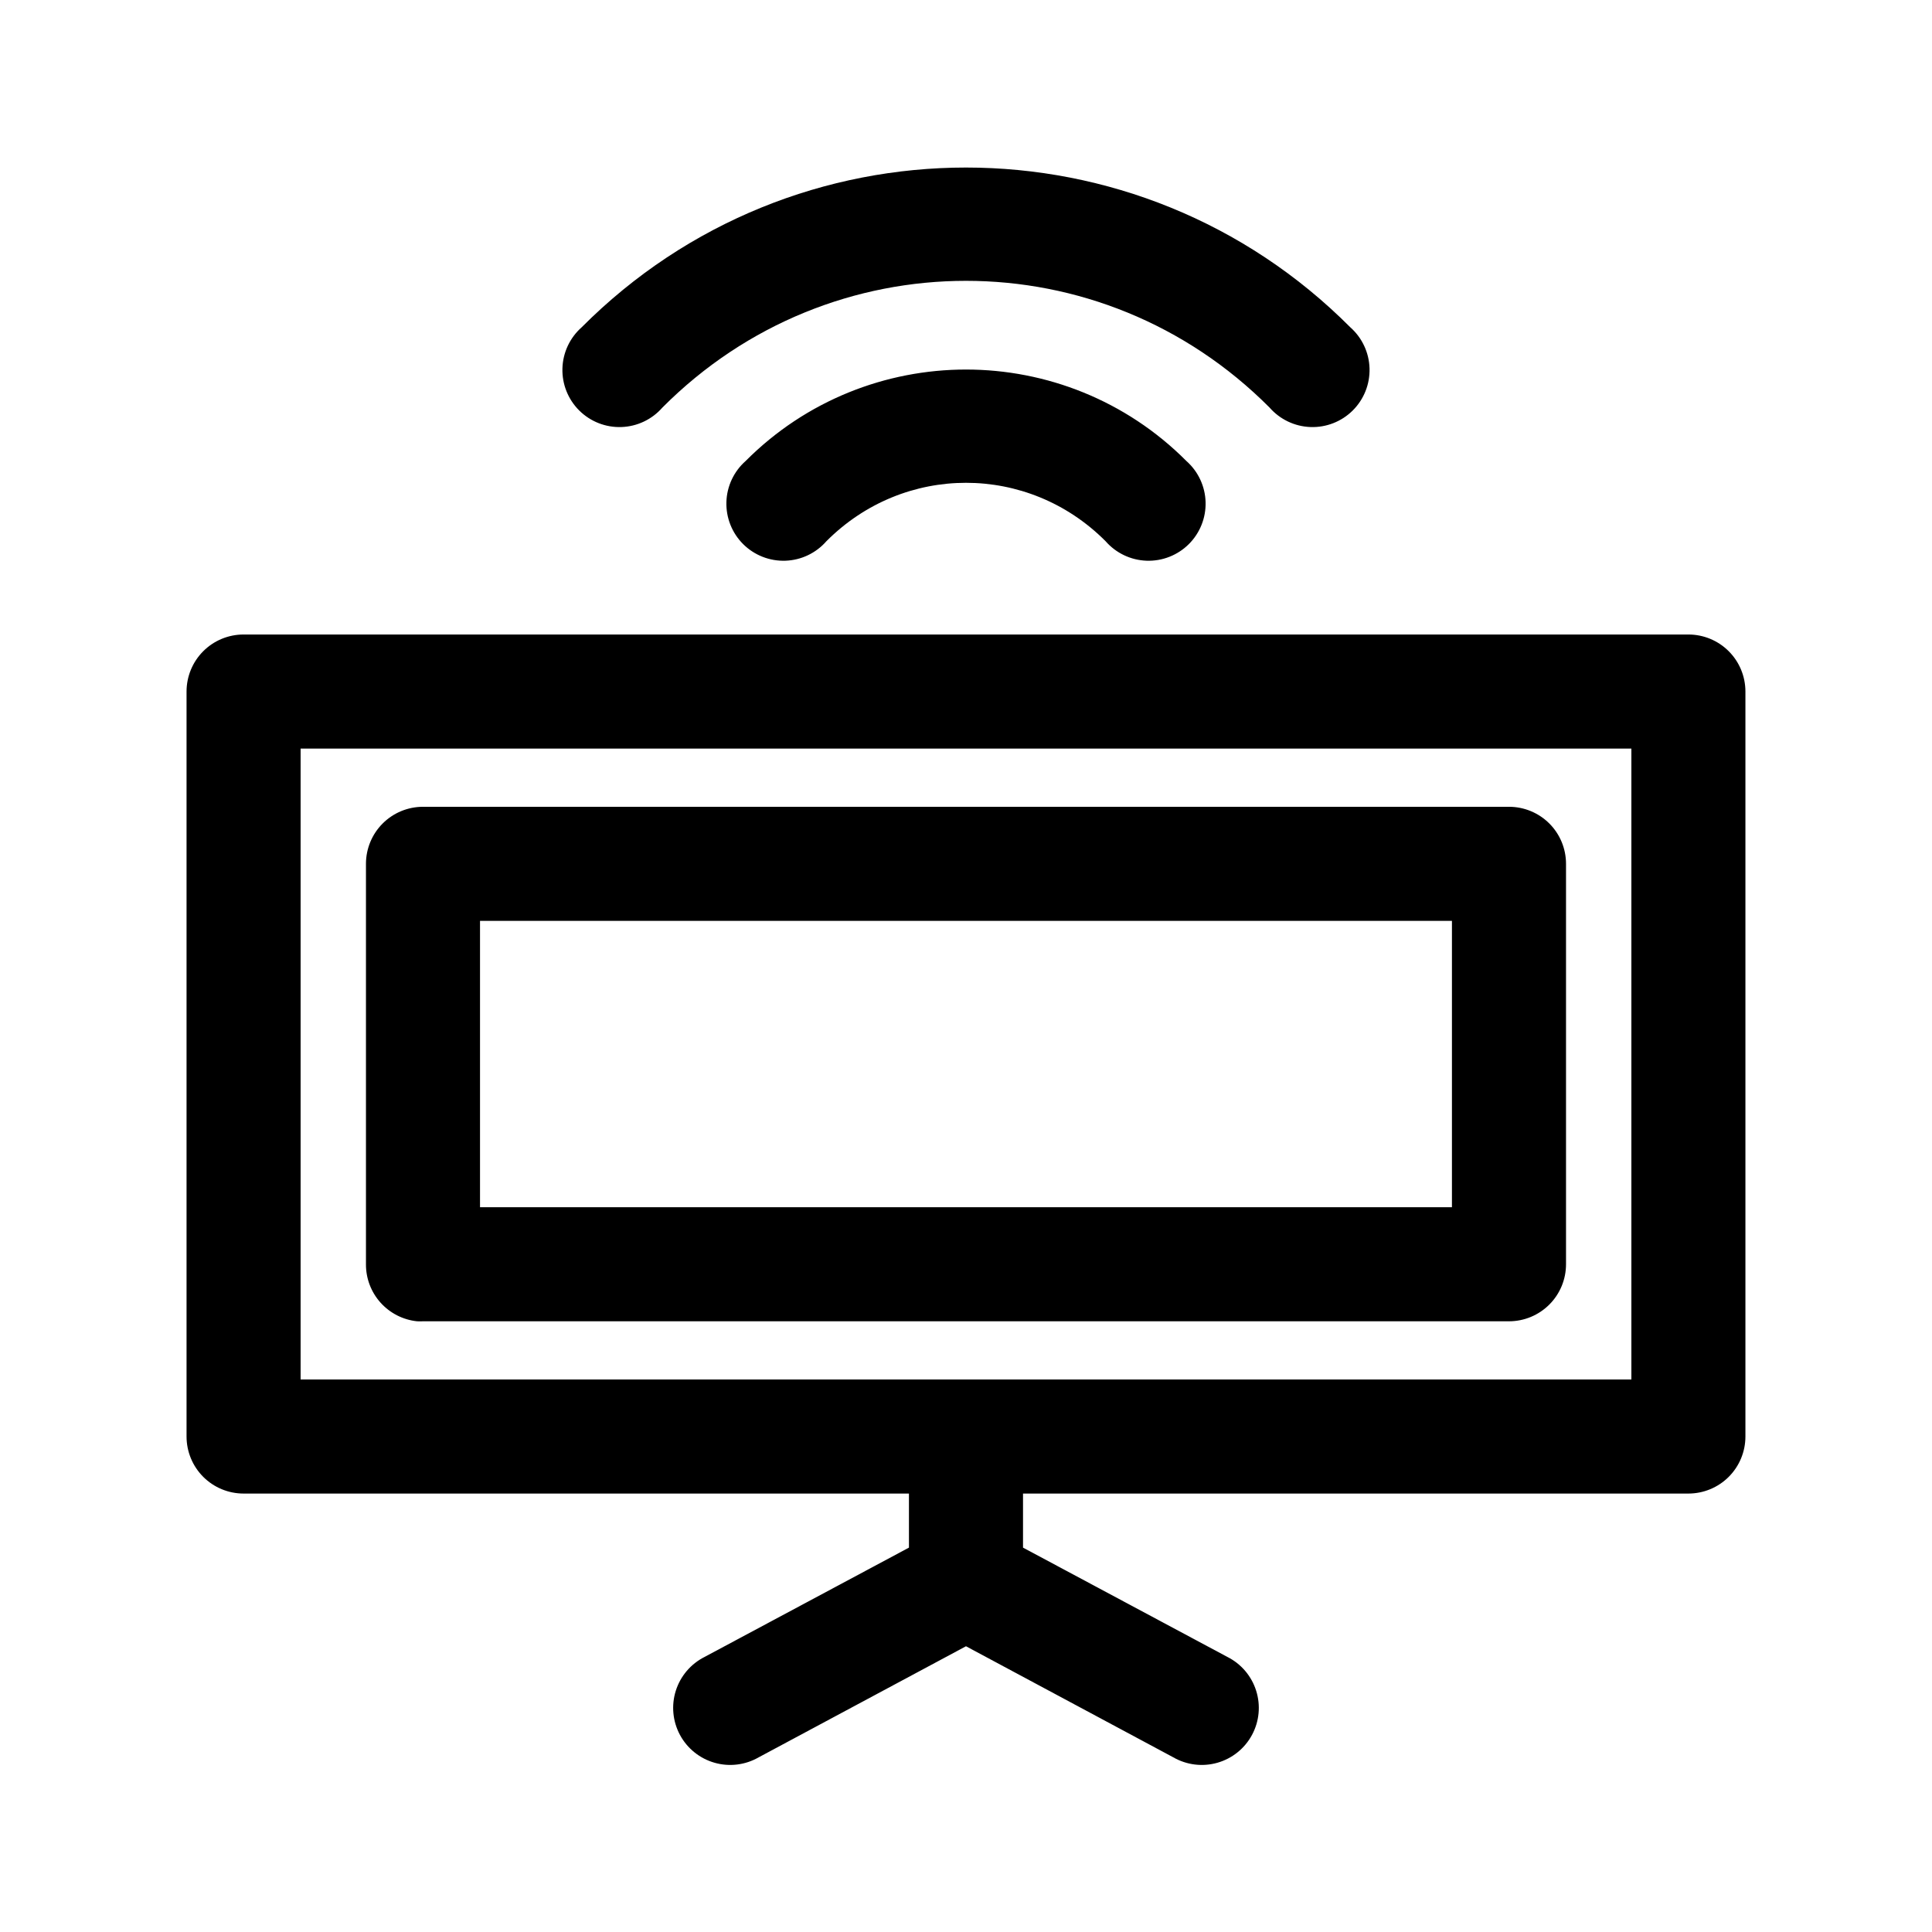
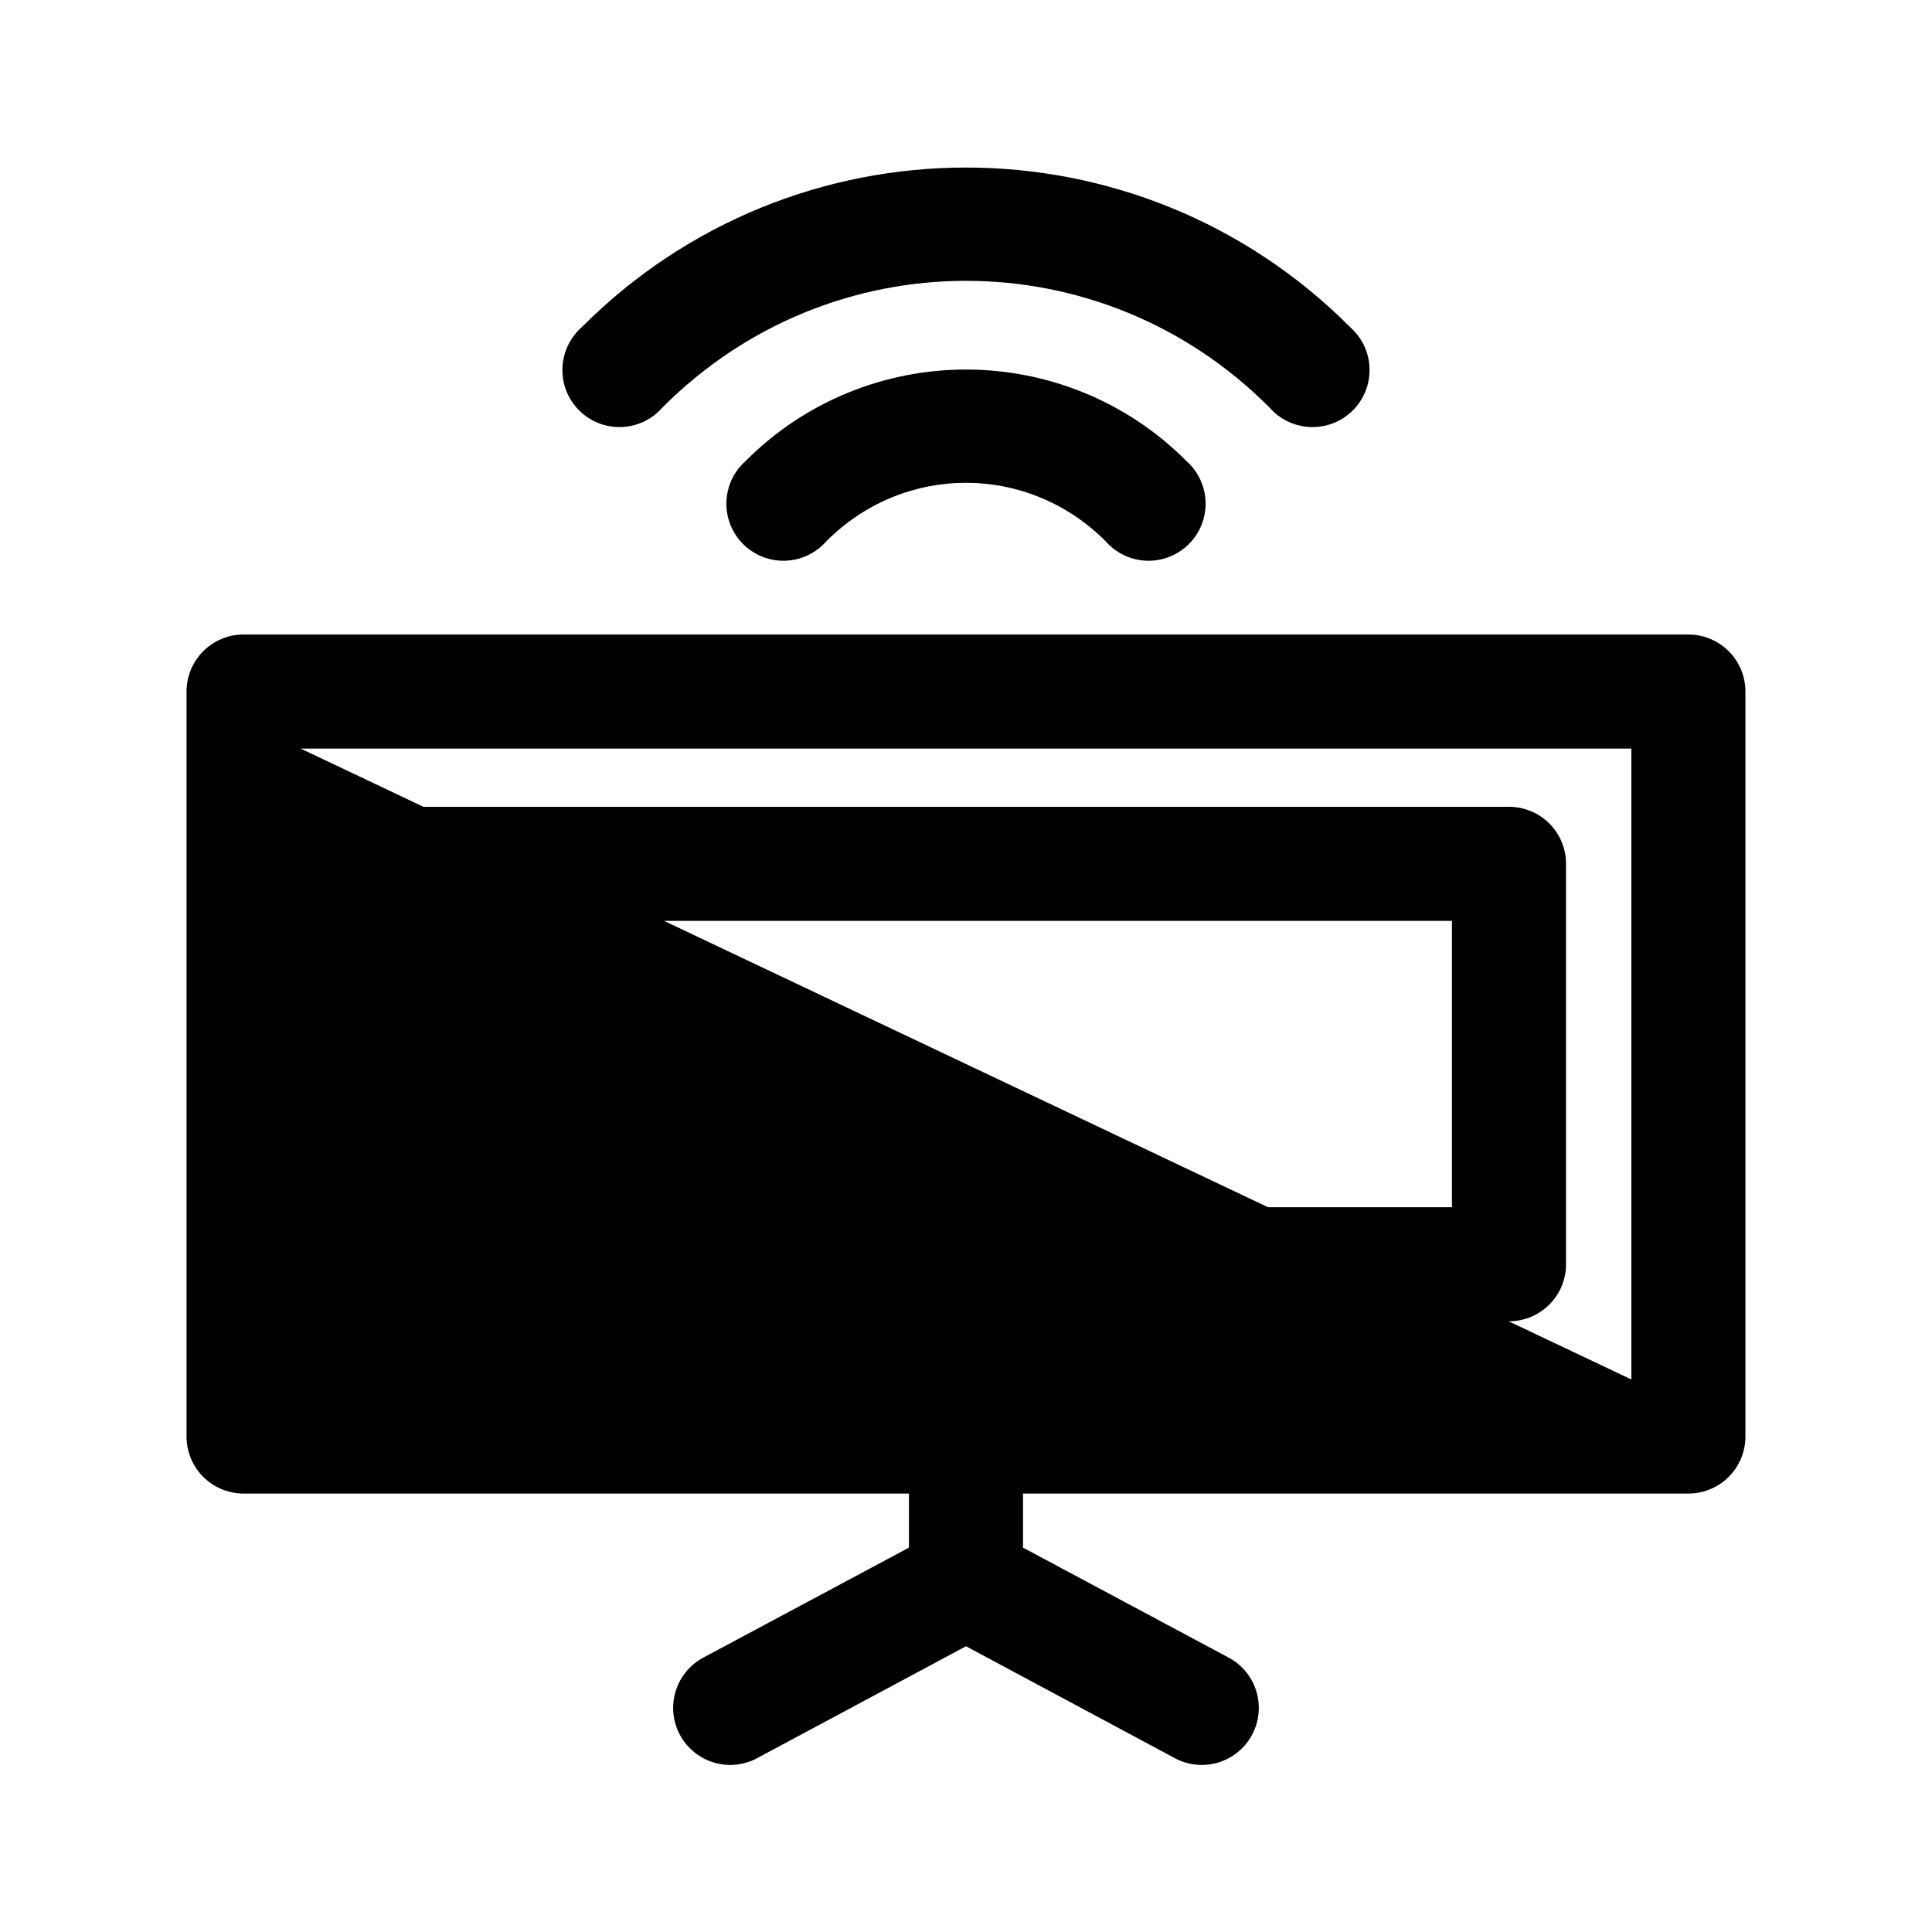
<svg xmlns="http://www.w3.org/2000/svg" fill="#000000" width="800px" height="800px" version="1.1" viewBox="144 144 512 512">
-   <path d="m400 188.4c-36.91 0-73.809 14.176-101.87 42.352-3.125 2.769-4.965 6.711-5.082 10.887-0.117 4.172 1.496 8.211 4.461 11.152 2.965 2.945 7.012 4.527 11.188 4.379 4.172-0.148 8.102-2.016 10.848-5.164 44.586-44.777 116.32-44.777 160.9 0 2.75 3.148 6.676 5.016 10.848 5.164 4.176 0.148 8.223-1.434 11.188-4.379 2.965-2.941 4.578-6.981 4.461-11.152-0.117-4.176-1.957-8.117-5.082-10.887-28.059-28.176-64.953-42.352-101.86-42.352zm0 53.531c-21.164 0-42.371 8.133-58.41 24.246-3.129 2.769-4.969 6.707-5.086 10.883-0.117 4.176 1.496 8.215 4.461 11.156s7.016 4.527 11.188 4.379c4.176-0.148 8.102-2.019 10.848-5.164 20.555-20.645 53.441-20.645 73.996 0 2.746 3.144 6.676 5.016 10.848 5.164 4.176 0.148 8.223-1.438 11.188-4.379s4.578-6.981 4.461-11.156c-0.117-4.176-1.957-8.113-5.082-10.883-16.043-16.113-37.25-24.246-58.41-24.246zm-191.45 70.219c-4.008 0-7.852 1.59-10.688 4.426-2.832 2.836-4.426 6.68-4.426 10.688v197.43c0 4.008 1.594 7.852 4.426 10.688 2.836 2.832 6.68 4.426 10.688 4.426h176.33v14.328l-54.156 28.969c-3.648 1.832-6.402 5.066-7.629 8.957-1.23 3.894-0.828 8.121 1.105 11.715 1.938 3.594 5.242 6.254 9.172 7.371 3.926 1.121 8.137 0.602 11.676-1.434l54.949-29.441 54.945 29.441c3.539 2.035 7.75 2.555 11.68 1.434 3.926-1.117 7.234-3.777 9.168-7.371 1.938-3.594 2.336-7.82 1.105-11.715-1.227-3.891-3.977-7.125-7.625-8.957l-54.16-28.969v-14.328h176.33c4.008 0 7.852-1.594 10.688-4.426 2.836-2.836 4.426-6.68 4.426-10.688v-197.43c0-4.008-1.59-7.852-4.426-10.688-2.836-2.836-6.68-4.426-10.688-4.426zm15.113 30.227h352.67v167.2h-352.67zm32.434 15.43c-4.008 0-7.852 1.594-10.688 4.426-2.832 2.836-4.426 6.68-4.426 10.688v106.12c-0.02 3.75 1.355 7.371 3.856 10.164 2.504 2.793 5.953 4.559 9.684 4.949 0.523 0.027 1.051 0.027 1.574 0h287.8c4.008 0 7.852-1.594 10.688-4.43 2.836-2.832 4.426-6.676 4.426-10.684v-106.12c0-4.008-1.59-7.852-4.426-10.688-2.836-2.832-6.68-4.426-10.688-4.426zm15.113 30.227h257.57v75.887h-257.57z" />
+   <path d="m400 188.4c-36.91 0-73.809 14.176-101.87 42.352-3.125 2.769-4.965 6.711-5.082 10.887-0.117 4.172 1.496 8.211 4.461 11.152 2.965 2.945 7.012 4.527 11.188 4.379 4.172-0.148 8.102-2.016 10.848-5.164 44.586-44.777 116.32-44.777 160.9 0 2.75 3.148 6.676 5.016 10.848 5.164 4.176 0.148 8.223-1.434 11.188-4.379 2.965-2.941 4.578-6.981 4.461-11.152-0.117-4.176-1.957-8.117-5.082-10.887-28.059-28.176-64.953-42.352-101.86-42.352zm0 53.531c-21.164 0-42.371 8.133-58.41 24.246-3.129 2.769-4.969 6.707-5.086 10.883-0.117 4.176 1.496 8.215 4.461 11.156s7.016 4.527 11.188 4.379c4.176-0.148 8.102-2.019 10.848-5.164 20.555-20.645 53.441-20.645 73.996 0 2.746 3.144 6.676 5.016 10.848 5.164 4.176 0.148 8.223-1.438 11.188-4.379s4.578-6.981 4.461-11.156c-0.117-4.176-1.957-8.113-5.082-10.883-16.043-16.113-37.25-24.246-58.41-24.246zm-191.45 70.219c-4.008 0-7.852 1.59-10.688 4.426-2.832 2.836-4.426 6.68-4.426 10.688v197.43c0 4.008 1.594 7.852 4.426 10.688 2.836 2.832 6.68 4.426 10.688 4.426h176.33v14.328l-54.156 28.969c-3.648 1.832-6.402 5.066-7.629 8.957-1.23 3.894-0.828 8.121 1.105 11.715 1.938 3.594 5.242 6.254 9.172 7.371 3.926 1.121 8.137 0.602 11.676-1.434l54.949-29.441 54.945 29.441c3.539 2.035 7.75 2.555 11.68 1.434 3.926-1.117 7.234-3.777 9.168-7.371 1.938-3.594 2.336-7.82 1.105-11.715-1.227-3.891-3.977-7.125-7.625-8.957l-54.16-28.969v-14.328h176.33c4.008 0 7.852-1.594 10.688-4.426 2.836-2.836 4.426-6.68 4.426-10.688v-197.43c0-4.008-1.59-7.852-4.426-10.688-2.836-2.836-6.68-4.426-10.688-4.426zm15.113 30.227h352.67v167.2zm32.434 15.43c-4.008 0-7.852 1.594-10.688 4.426-2.832 2.836-4.426 6.68-4.426 10.688v106.12c-0.02 3.75 1.355 7.371 3.856 10.164 2.504 2.793 5.953 4.559 9.684 4.949 0.523 0.027 1.051 0.027 1.574 0h287.8c4.008 0 7.852-1.594 10.688-4.43 2.836-2.832 4.426-6.676 4.426-10.684v-106.12c0-4.008-1.59-7.852-4.426-10.688-2.836-2.832-6.68-4.426-10.688-4.426zm15.113 30.227h257.57v75.887h-257.57z" />
</svg>